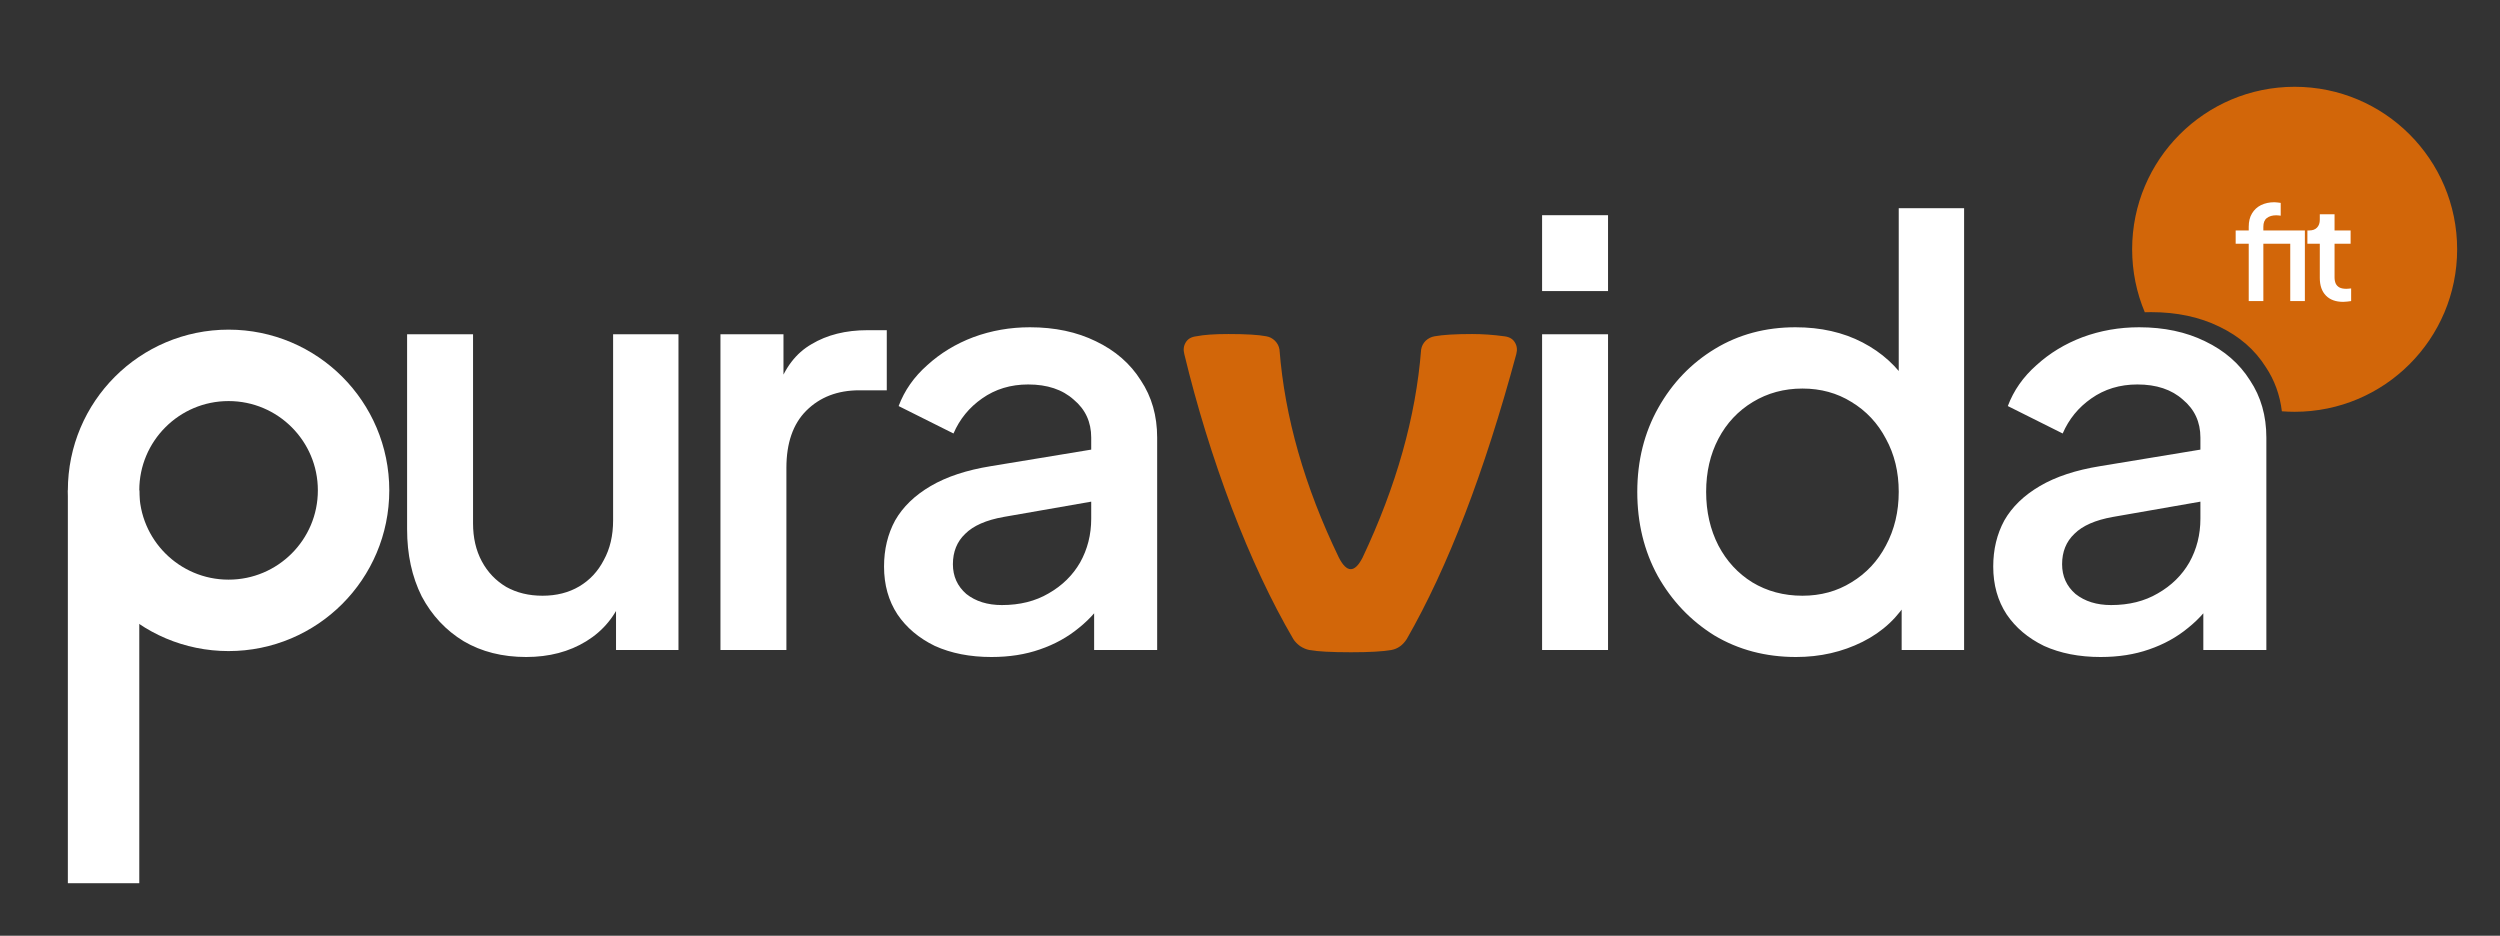
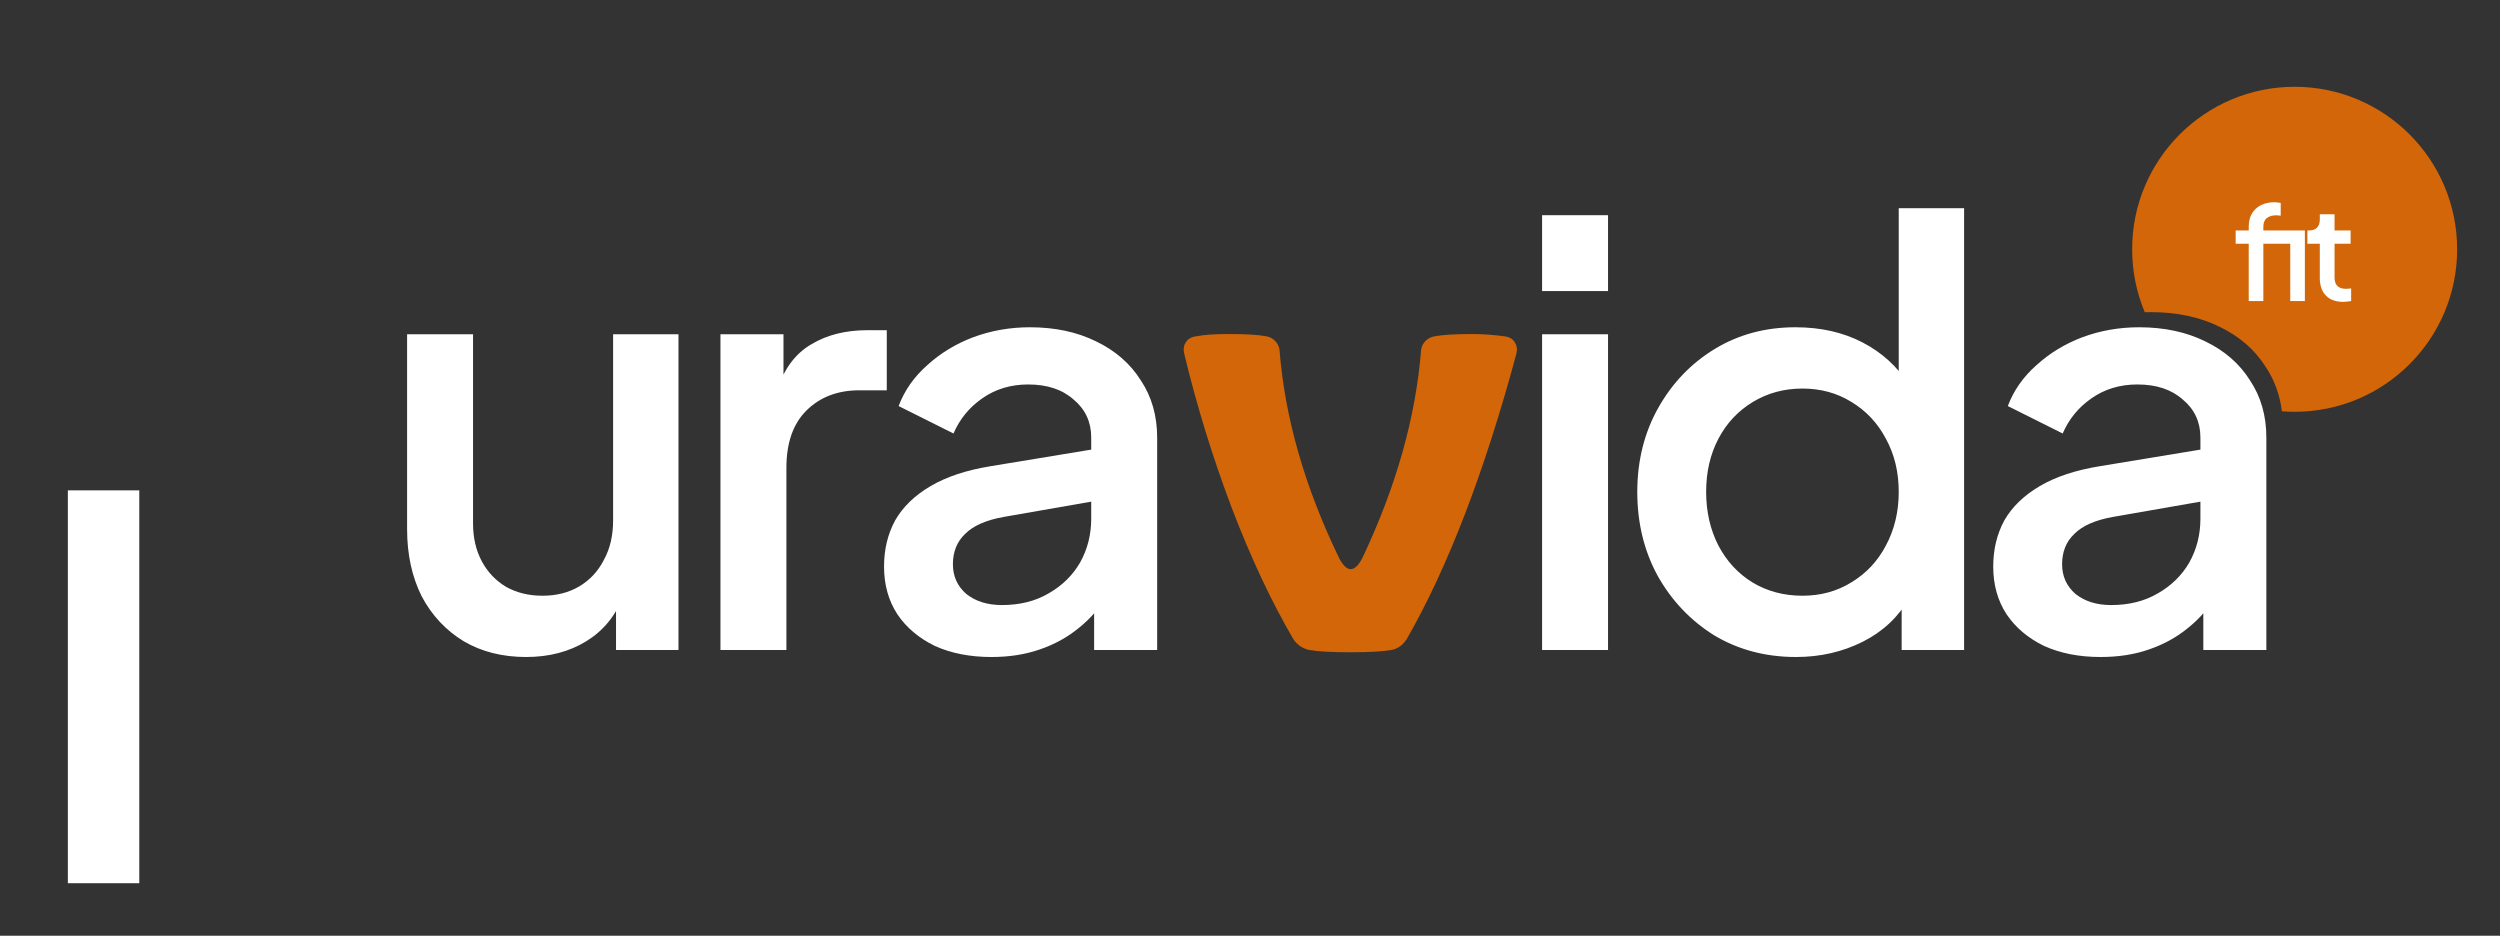
<svg xmlns="http://www.w3.org/2000/svg" width="700" height="262" viewBox="0 0 700 262" fill="none">
  <rect x="0" y="0" width="700" height="262" fill="#333333" stroke="none" />
  <path d="M378.283 182.631C372.763 182.631 368.873 182.421 366.613 182C365.771 181.842 364.904 181.474 364.01 180.896C363.169 180.265 362.538 179.608 362.118 178.925C355.967 168.411 350.211 156.136 344.849 142.101C339.54 128.065 335.124 113.74 331.602 99.126C331.287 97.917 331.418 96.84 331.996 95.893C332.575 94.895 333.573 94.316 334.993 94.159C337.043 93.738 340.039 93.528 343.982 93.528C348.871 93.528 352.393 93.738 354.548 94.159C355.494 94.316 356.309 94.737 356.993 95.42C357.676 96.104 358.096 96.918 358.254 97.865C359.726 116.789 365.272 136.213 374.892 156.136C377.1 160.447 379.308 160.447 381.516 156.136C390.978 136.108 396.445 116.684 397.917 97.865C398.075 96.918 398.495 96.104 399.178 95.42C399.914 94.737 400.756 94.316 401.702 94.159C404.015 93.738 407.511 93.528 412.189 93.528C415.133 93.528 418.129 93.738 421.178 94.159C422.598 94.316 423.596 94.895 424.175 95.893C424.753 96.84 424.884 97.917 424.569 99.126C415.632 132.244 405.408 158.844 393.895 178.925C392.791 180.66 391.346 181.685 389.559 182C387.193 182.421 383.434 182.631 378.283 182.631Z" fill="#D26609" />
  <path d="M147.322 183.961C140.677 183.961 134.849 182.49 129.838 179.549C124.827 176.499 120.905 172.305 118.073 166.967C115.349 161.52 113.987 155.256 113.987 148.175V93.597H132.452V146.541C132.452 150.571 133.269 154.112 134.904 157.162C136.538 160.212 138.825 162.609 141.767 164.352C144.708 165.986 148.085 166.803 151.898 166.803C155.82 166.803 159.251 165.932 162.193 164.189C165.134 162.446 167.422 159.994 169.056 156.835C170.799 153.676 171.67 149.972 171.67 145.724V93.597H189.972V182H172.487V164.679L174.448 166.967C172.378 172.413 168.947 176.608 164.153 179.549C159.36 182.49 153.75 183.961 147.322 183.961ZM201.727 182V93.597H219.375V111.408L217.741 108.794C219.702 103.02 222.861 98.88 227.218 96.375C231.576 93.76 236.805 92.453 242.906 92.453H248.298V109.284H240.618C234.517 109.284 229.561 111.19 225.748 115.003C222.044 118.707 220.192 124.045 220.192 131.017V182H201.727ZM277.598 183.961C271.606 183.961 266.323 182.926 261.747 180.856C257.281 178.677 253.795 175.736 251.289 172.032C248.784 168.219 247.531 163.753 247.531 158.633C247.531 153.839 248.566 149.536 250.635 145.724C252.814 141.911 256.137 138.697 260.603 136.083C265.07 133.468 270.68 131.616 277.434 130.527L308.155 125.461V140.004L281.029 144.743C276.127 145.615 272.532 147.194 270.244 149.482C267.957 151.661 266.813 154.493 266.813 157.979C266.813 161.356 268.066 164.134 270.571 166.313C273.186 168.383 276.508 169.418 280.539 169.418C285.55 169.418 289.908 168.328 293.612 166.149C297.424 163.971 300.366 161.084 302.436 157.489C304.505 153.785 305.54 149.7 305.54 145.233V122.52C305.54 118.162 303.906 114.622 300.638 111.898C297.479 109.066 293.23 107.65 287.892 107.65C282.99 107.65 278.687 108.957 274.983 111.571C271.388 114.077 268.719 117.345 266.976 121.376L251.616 113.696C253.25 109.338 255.919 105.525 259.623 102.257C263.327 98.88 267.63 96.266 272.532 94.414C277.543 92.562 282.827 91.636 288.383 91.636C295.355 91.636 301.51 92.943 306.848 95.558C312.294 98.172 316.489 101.821 319.43 106.506C322.48 111.081 324.005 116.419 324.005 122.52V182H306.357V165.986L310.116 166.476C308.046 170.071 305.377 173.176 302.109 175.791C298.95 178.405 295.3 180.42 291.16 181.837C287.13 183.253 282.609 183.961 277.598 183.961Z" fill="white" />
  <path d="M431.785 182V93.597H450.25V182H431.785ZM431.785 81.504V60.262H450.25V81.504H431.785ZM502.886 183.961C494.389 183.961 486.763 181.946 480.009 177.915C473.364 173.775 468.08 168.219 464.159 161.247C460.346 154.275 458.439 146.432 458.439 137.717C458.439 129.002 460.4 121.158 464.322 114.186C468.244 107.214 473.527 101.713 480.173 97.682C486.818 93.651 494.335 91.636 502.723 91.636C509.804 91.636 516.068 93.052 521.515 95.884C526.962 98.717 531.265 102.639 534.424 107.65L531.646 111.898V58.301H549.947V182H532.463V164.025L534.587 167.457C531.537 172.795 527.179 176.88 521.515 179.712C515.85 182.545 509.64 183.961 502.886 183.961ZM504.684 166.803C509.804 166.803 514.379 165.55 518.41 163.045C522.55 160.539 525.763 157.108 528.051 152.75C530.448 148.284 531.646 143.272 531.646 137.717C531.646 132.161 530.448 127.204 528.051 122.847C525.763 118.489 522.55 115.057 518.41 112.552C514.379 110.046 509.804 108.794 504.684 108.794C499.564 108.794 494.934 110.046 490.794 112.552C486.654 115.057 483.441 118.489 481.153 122.847C478.865 127.204 477.721 132.161 477.721 137.717C477.721 143.272 478.865 148.284 481.153 152.75C483.441 157.108 486.6 160.539 490.631 163.045C494.77 165.55 499.455 166.803 504.684 166.803ZM588.172 183.961C582.18 183.961 576.897 182.926 572.322 180.856C567.855 178.677 564.369 175.736 561.863 172.032C559.358 168.219 558.105 163.753 558.105 158.633C558.105 153.839 559.14 149.536 561.21 145.724C563.389 141.911 566.711 138.697 571.178 136.083C575.644 133.468 581.254 131.616 588.009 130.527L618.729 125.461V140.004L591.604 144.743C586.701 145.615 583.106 147.194 580.819 149.482C578.531 151.661 577.387 154.493 577.387 157.979C577.387 161.356 578.64 164.134 581.146 166.313C583.76 168.383 587.083 169.418 591.113 169.418C596.125 169.418 600.482 168.328 604.186 166.149C607.999 163.971 610.94 161.084 613.01 157.489C615.08 153.785 616.115 149.7 616.115 145.233V122.52C616.115 118.162 614.481 114.622 611.212 111.898C608.053 109.066 603.805 107.65 598.467 107.65C593.564 107.65 589.261 108.957 585.558 111.571C581.963 114.077 579.294 117.345 577.551 121.376L562.19 113.696C563.824 109.338 566.493 105.525 570.197 102.257C573.901 98.88 578.204 96.266 583.106 94.414C588.118 92.562 593.401 91.636 598.957 91.636C605.929 91.636 612.084 92.943 617.422 95.558C622.869 98.172 627.063 101.821 630.004 106.506C633.055 111.081 634.58 116.419 634.58 122.52V182H616.932V165.986L620.69 166.476C618.62 170.071 615.951 173.176 612.683 175.791C609.524 178.405 605.874 180.42 601.735 181.837C597.704 183.253 593.183 183.961 588.172 183.961Z" fill="white" />
-   <circle cx="64" cy="137.301" r="35" stroke="white" stroke-width="20" />
  <rect x="19" y="137.301" width="20" height="110" fill="white" />
  <path fill-rule="evenodd" clip-rule="evenodd" d="M642.5 115.301C667.629 115.301 688 94.93 688 69.801C688 44.672 667.629 24.301 642.5 24.301C617.371 24.301 597 44.672 597 69.801C597 76.051 598.26 82.007 600.541 87.429C601.119 87.409 601.7 87.399 602.284 87.399C609.504 87.399 615.878 88.753 621.406 91.46C627.046 94.168 631.39 97.947 634.436 102.798C636.87 106.45 638.367 110.572 638.925 115.162C640.104 115.254 641.297 115.301 642.5 115.301Z" fill="#D26609" />
  <path d="M629.643 84.301V68.251H625.987V64.522H629.643V63.499C629.643 62.012 629.948 60.769 630.557 59.77C631.166 58.746 632.007 57.966 633.08 57.43C634.176 56.894 635.432 56.625 636.845 56.625C637.113 56.625 637.418 56.65 637.759 56.699C638.1 56.723 638.381 56.76 638.6 56.808V60.391C638.405 60.342 638.186 60.318 637.942 60.318C637.698 60.294 637.503 60.281 637.357 60.281C636.26 60.281 635.383 60.537 634.725 61.049C634.067 61.537 633.738 62.353 633.738 63.499V64.522H643.207V68.251H633.738V84.301H629.643ZM641.269 84.301V64.522H645.364V84.301H641.269ZM656.088 84.52C654.017 84.52 652.408 83.935 651.262 82.765C650.117 81.595 649.544 79.95 649.544 77.83V68.251H646.071V64.522H646.619C647.546 64.522 648.265 64.254 648.776 63.718C649.288 63.182 649.544 62.45 649.544 61.524V59.989H653.675V64.522H658.172V68.251H653.675V77.647C653.675 78.329 653.785 78.914 654.004 79.402C654.224 79.865 654.577 80.231 655.065 80.499C655.552 80.742 656.186 80.864 656.966 80.864C657.161 80.864 657.38 80.852 657.624 80.828C657.867 80.803 658.099 80.779 658.318 80.755V84.301C657.977 84.35 657.599 84.398 657.185 84.447C656.771 84.496 656.405 84.52 656.088 84.52Z" fill="white" />
</svg>